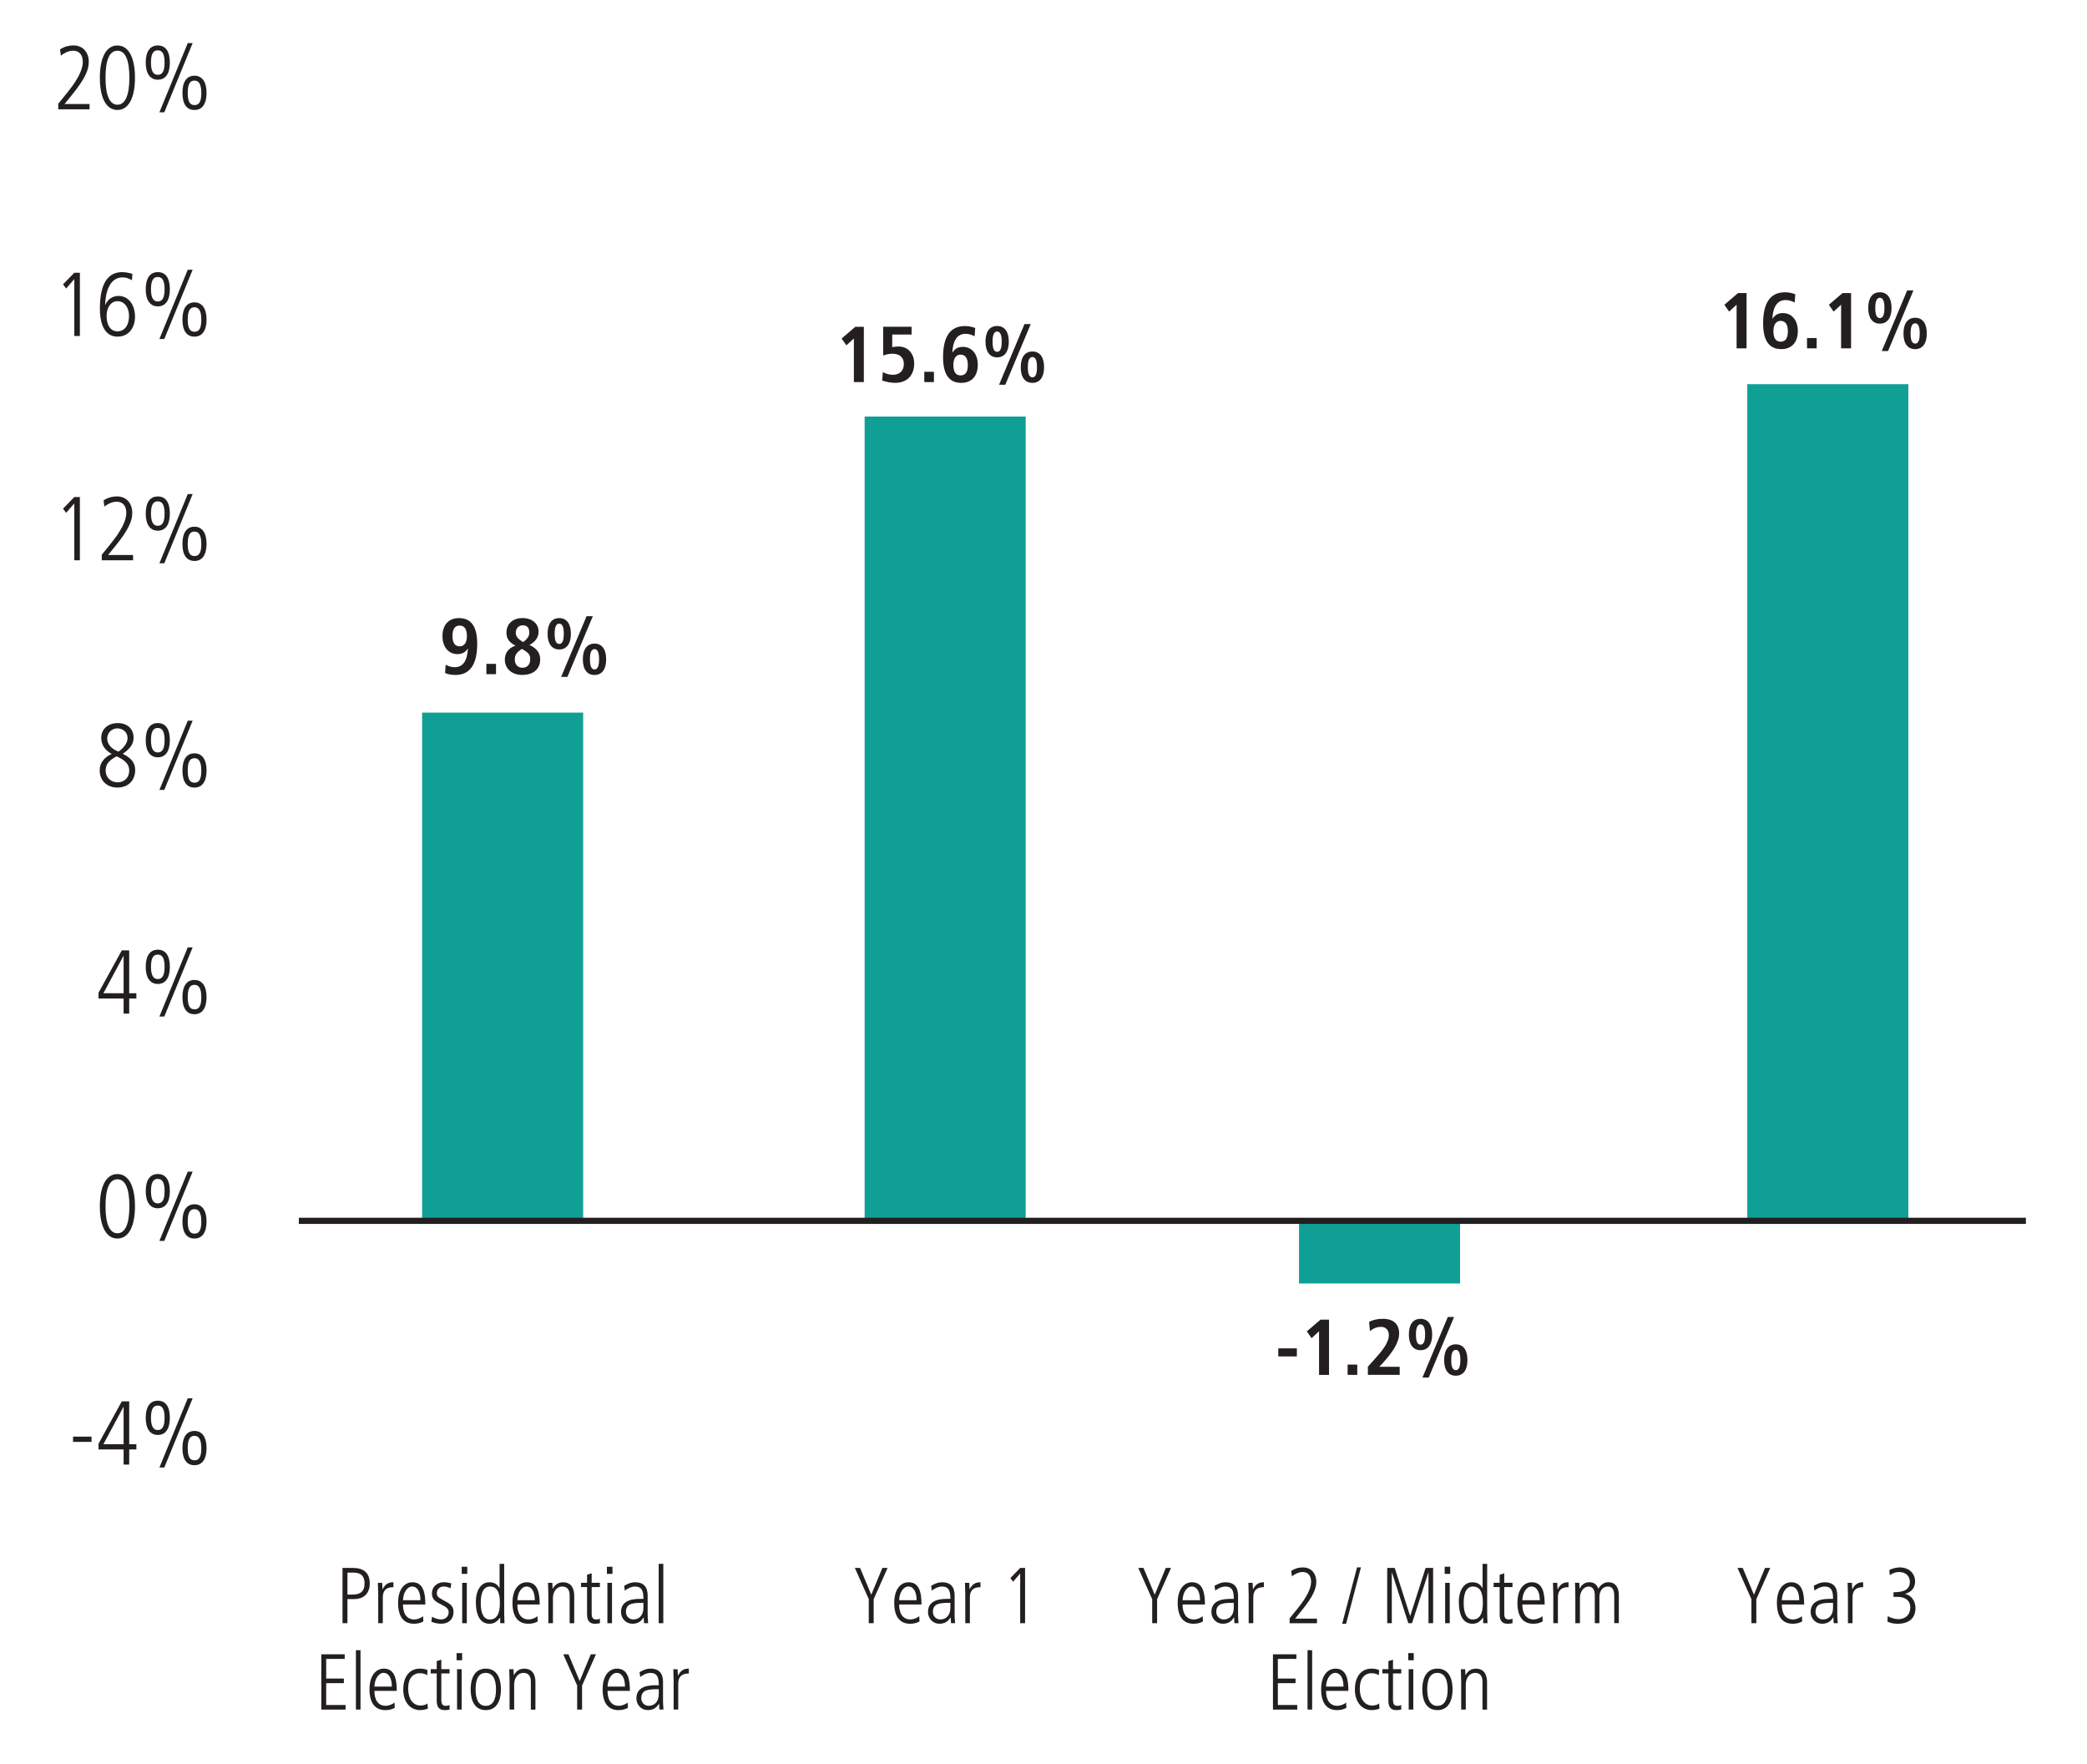
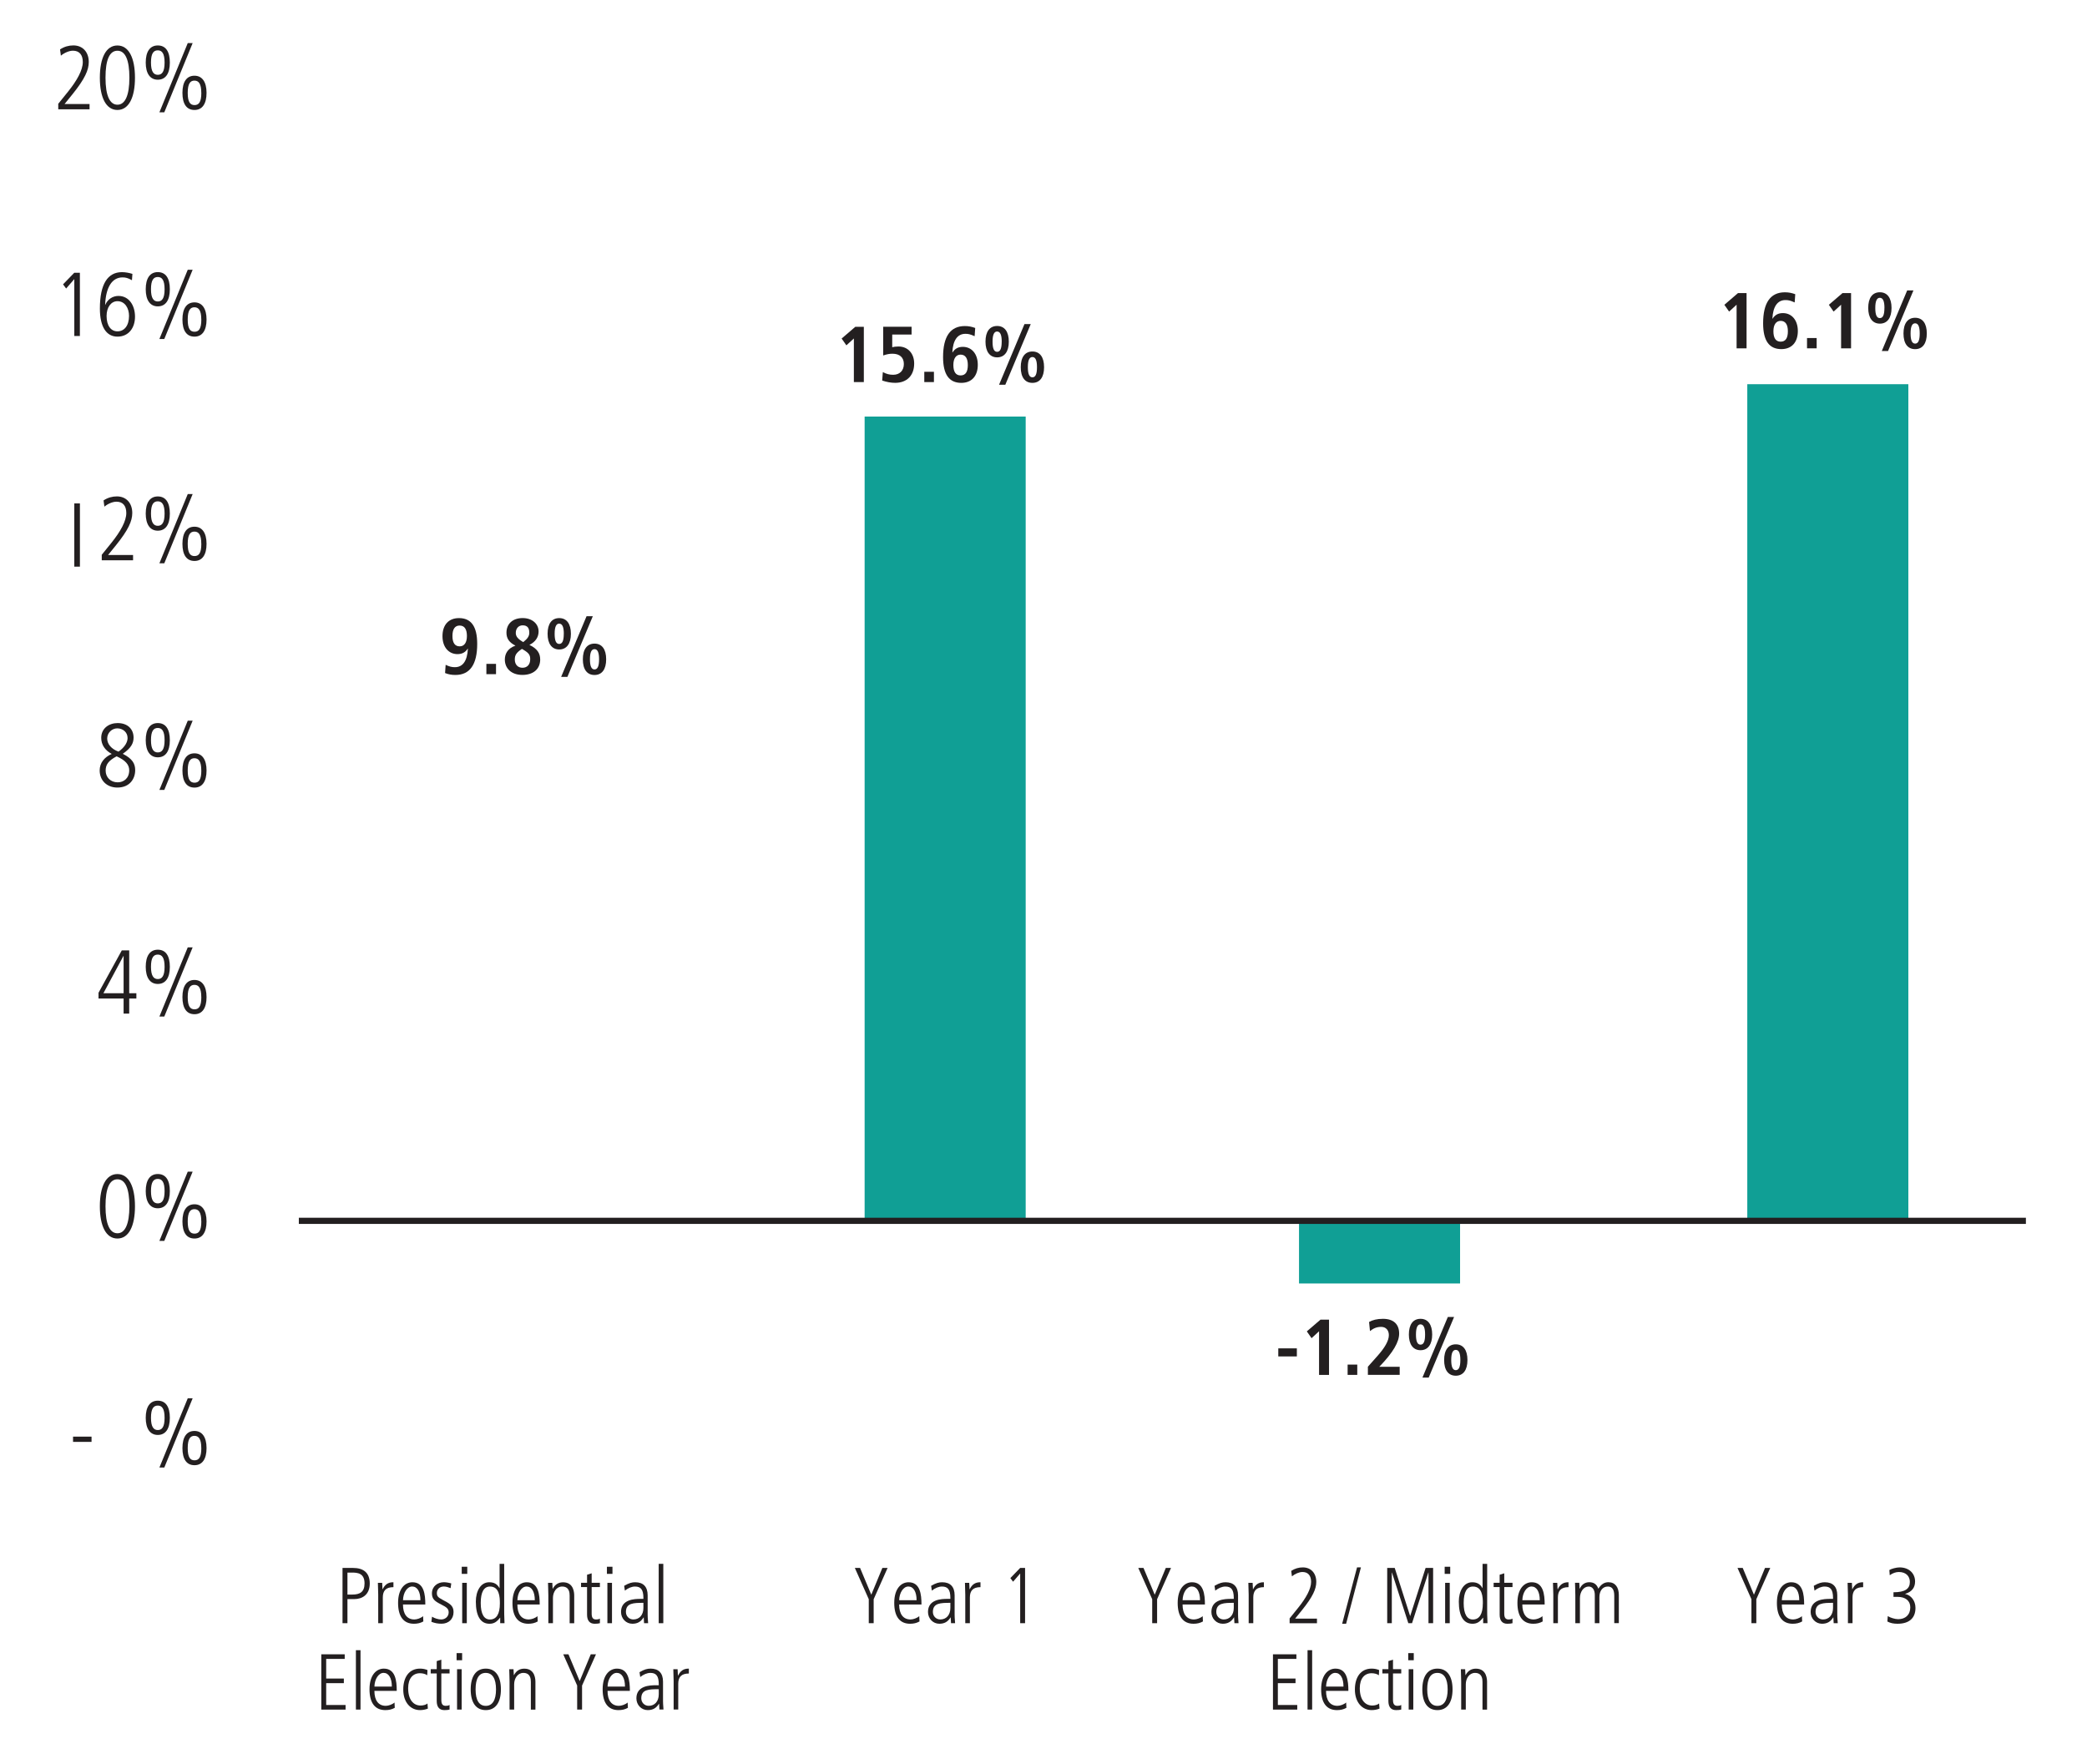
<svg xmlns="http://www.w3.org/2000/svg" id="Layer_1" width="580" height="490.21" viewBox="0 0 580 490.21">
  <defs>
    <style>.cls-1{fill:#109f95;}.cls-2{isolation:isolate;}.cls-3{fill:none;stroke:#231f20;stroke-linejoin:round;stroke-width:1.71px;}.cls-4{fill:#231f20;}</style>
  </defs>
  <rect id="Rectangle_8622" class="cls-1" x="485.59" y="106.77" width="44.76" height="233.23" />
  <rect id="Rectangle_8623" class="cls-1" x="240.29" y="115.76" width="44.76" height="224.23" />
-   <rect id="Rectangle_8624" class="cls-1" x="117.31" y="198.03" width="44.76" height="141.97" />
  <rect id="Rectangle_8625" class="cls-1" x="361.01" y="338.55" width="44.76" height="18.13" />
  <line id="Line_79" class="cls-3" x1="83.05" y1="339.27" x2="563.02" y2="339.27" />
  <g id="_9.8_">
    <g class="cls-2">
      <path class="cls-4" d="m123.84,184.75c1.09.51,1.7.66,2.57.66,2.21,0,3.44-1.72,3.62-5.13l-.04-.04c-.65,1.06-1.59,1.54-2.86,1.54-2.37,0-4.16-1.87-4.16-4.99s1.7-5.02,4.58-5.02c3.37,0,5.07,2.29,5.07,7.17,0,5.72-2.03,8.63-6.05,8.63-1.05,0-1.92-.15-2.88-.53l.16-2.29Zm5.92-8.01c0-1.78-.6-2.9-2.03-2.9-1.3,0-1.99.99-1.99,2.9s.69,2.88,2.01,2.88,2.01-1.1,2.01-2.88Z" />
      <path class="cls-4" d="m135.17,187.35v-2.86h2.68v2.86h-2.68Z" />
      <path class="cls-4" d="m150.13,183.23c0,2.71-1.92,4.33-4.96,4.33s-4.87-1.8-4.87-4.27c0-1.36.6-3.06,2.95-3.87-1.7-.86-2.5-1.94-2.5-3.59,0-2.49,1.76-4.07,4.51-4.07,2.52,0,4.42,1.5,4.42,3.74,0,1.56-.85,2.86-2.55,3.72,2.3,1.08,2.99,2.46,2.99,4Zm-5.07-2.9c-1.63,1.06-1.99,1.8-1.99,2.95,0,1.39.83,2.29,2.14,2.29s2.14-.9,2.14-2.38c0-1.08-.29-1.67-1.85-2.6l-.45-.26Zm2.03-4.55c0-1.23-.51-2-1.83-2-1.14,0-1.92.86-1.92,2.11,0,.97.58,1.69,2.08,2.55,1.3-1.03,1.68-1.72,1.68-2.66Z" />
      <path class="cls-4" d="m152.18,176.13c0-2.79,1.16-4.36,3.24-4.36s3.24,1.61,3.24,4.36-1.18,4.36-3.24,4.36-3.24-1.61-3.24-4.36Zm4.51,0c0-1.87-.4-2.82-1.3-2.82-.76,0-1.25.79-1.25,2.82,0,1.91.4,2.82,1.27,2.82s1.27-.9,1.27-2.82Zm-.74,11.97l7.06-16.85h1.74l-7.06,16.85h-1.74Zm6.03-4.88c0-2.79,1.18-4.36,3.24-4.36s3.24,1.56,3.24,4.36-1.18,4.36-3.24,4.36-3.24-1.54-3.24-4.36Zm4.51,0c0-1.87-.4-2.82-1.27-2.82-.8,0-1.27.79-1.27,2.82,0,1.87.4,2.82,1.27,2.82s1.27-.95,1.27-2.82Z" />
    </g>
  </g>
  <g id="_-1.2_">
    <g class="cls-2">
      <path class="cls-4" d="m355.25,376.95v-2.24h5.16v2.24h-5.16Z" />
      <path class="cls-4" d="m366.58,382.08v-12.12l-2.08,1.92-1.32-1.89,3.8-3.26h2.37v15.36h-2.77Z" />
      <path class="cls-4" d="m374.52,382.08v-2.86h2.68v2.86h-2.68Z" />
      <path class="cls-4" d="m380.15,382.08v-2.27l2.7-3.04c1.88-2.11,3.13-4.11,3.13-5.74,0-1.41-.87-2.29-2.12-2.29-1.18,0-2.12.35-3.13,1.17l-.25-2.53c.96-.55,2.21-.88,3.87-.88,2.97,0,4.49,1.54,4.49,4.09,0,2.31-1.59,5.17-5.52,9.24h5.67v2.24h-8.85Z" />
      <path class="cls-4" d="m391.54,370.86c0-2.79,1.16-4.36,3.24-4.36s3.24,1.61,3.24,4.36-1.18,4.36-3.24,4.36-3.24-1.61-3.24-4.36Zm4.51,0c0-1.87-.4-2.82-1.29-2.82-.76,0-1.25.79-1.25,2.82,0,1.91.4,2.82,1.27,2.82s1.27-.9,1.27-2.82Zm-.74,11.97l7.06-16.85h1.74l-7.06,16.85h-1.74Zm6.03-4.88c0-2.79,1.18-4.36,3.24-4.36s3.24,1.56,3.24,4.36-1.18,4.36-3.24,4.36-3.24-1.54-3.24-4.36Zm4.51,0c0-1.87-.4-2.82-1.27-2.82-.8,0-1.27.79-1.27,2.82,0,1.87.4,2.82,1.27,2.82s1.27-.95,1.27-2.82Z" />
    </g>
  </g>
  <g id="_16.1_">
    <g class="cls-2">
      <path class="cls-4" d="m482.62,96.8v-12.12l-2.08,1.91-1.32-1.89,3.8-3.26h2.37v15.36h-2.77Z" />
      <path class="cls-4" d="m492.63,88.55c.65-1.03,1.54-1.54,2.86-1.54,2.39,0,4.15,1.89,4.15,4.99s-1.7,5.02-4.58,5.02c-3.37,0-5.07-2.31-5.07-7.17,0-5.72,2.03-8.62,6.05-8.62,1.05,0,1.92.18,2.88.53l-.16,2.29c-1.27-.57-1.79-.66-2.57-.66-2.23,0-3.46,1.85-3.62,5.13l.04.04Zm4.24,3.5c0-1.83-.67-2.88-2.01-2.88-1.23,0-2.01,1.01-2.01,2.88s.65,2.9,2.01,2.9c1.43,0,2.01-1.08,2.01-2.9Z" />
      <path class="cls-4" d="m502.19,96.8v-2.86h2.68v2.86h-2.68Z" />
      <path class="cls-4" d="m511.66,96.8v-12.12l-2.08,1.91-1.32-1.89,3.8-3.26h2.37v15.36h-2.77Z" />
      <path class="cls-4" d="m519.2,85.58c0-2.79,1.16-4.36,3.24-4.36s3.24,1.61,3.24,4.36-1.18,4.36-3.24,4.36-3.24-1.61-3.24-4.36Zm4.51,0c0-1.87-.4-2.82-1.3-2.82-.76,0-1.25.79-1.25,2.82,0,1.91.4,2.82,1.27,2.82s1.27-.9,1.27-2.82Zm-.74,11.97l7.06-16.85h1.74l-7.06,16.85h-1.74Zm6.03-4.88c0-2.79,1.18-4.36,3.24-4.36s3.24,1.56,3.24,4.36-1.18,4.36-3.24,4.36-3.24-1.54-3.24-4.36Zm4.51,0c0-1.87-.4-2.82-1.27-2.82-.8,0-1.27.79-1.27,2.82,0,1.87.4,2.82,1.27,2.82s1.27-.95,1.27-2.82Z" />
    </g>
  </g>
  <g id="_16.1_-2">
    <g class="cls-2">
      <path class="cls-4" d="m237.3,106.18v-12.12l-2.08,1.91-1.32-1.89,3.8-3.26h2.37v15.36h-2.77Z" />
      <path class="cls-4" d="m245.34,103.4c1.05.55,1.83.75,2.9.75,1.79,0,2.95-1.17,2.95-2.99s-1.14-2.86-3.17-2.86c-.83,0-1.52.13-2.57.48v-7.97h7.89v2.16h-5.38v3.52c.42-.11.96-.2,1.74-.2,2.57,0,4.36,1.89,4.36,4.73,0,3.32-2.01,5.37-5.29,5.37-1.14,0-2.35-.22-3.6-.64l.18-2.35Z" />
      <path class="cls-4" d="m256.87,106.18v-2.86h2.68v2.86h-2.68Z" />
      <path class="cls-4" d="m264.73,97.93c.65-1.03,1.54-1.54,2.86-1.54,2.39,0,4.15,1.89,4.15,4.99s-1.7,5.02-4.58,5.02c-3.37,0-5.07-2.31-5.07-7.17,0-5.72,2.03-8.62,6.05-8.62,1.05,0,1.92.18,2.88.53l-.16,2.29c-1.27-.57-1.79-.66-2.57-.66-2.23,0-3.46,1.85-3.62,5.13l.04.04Zm4.24,3.5c0-1.83-.67-2.88-2.01-2.88-1.23,0-2.01,1.01-2.01,2.88s.65,2.9,2.01,2.9c1.43,0,2.01-1.08,2.01-2.9Z" />
      <path class="cls-4" d="m273.88,94.95c0-2.79,1.16-4.36,3.24-4.36s3.24,1.61,3.24,4.36-1.18,4.36-3.24,4.36-3.24-1.61-3.24-4.36Zm4.51,0c0-1.87-.4-2.82-1.3-2.82-.76,0-1.25.79-1.25,2.82,0,1.91.4,2.82,1.27,2.82s1.27-.9,1.27-2.82Zm-.74,11.97l7.06-16.85h1.74l-7.06,16.85h-1.74Zm6.03-4.88c0-2.79,1.18-4.36,3.24-4.36s3.24,1.56,3.24,4.36-1.18,4.36-3.24,4.36-3.24-1.54-3.24-4.36Zm4.51,0c0-1.87-.4-2.82-1.27-2.82-.8,0-1.27.79-1.27,2.82,0,1.87.4,2.82,1.27,2.82s1.27-.95,1.27-2.82Z" />
    </g>
  </g>
  <g class="cls-2">
    <path class="cls-4" d="m95.19,451.09v-15.36h2.9c2.84,0,4.67,1.25,4.67,4.33s-2.05,4.33-4.31,4.33h-1.89v6.69h-1.36Zm2.75-7.96c2.13,0,3.37-.77,3.37-3.1,0-2.9-2.02-3.01-3.56-3.01h-1.19v6.12h1.39Z" />
    <path class="cls-4" d="m105.11,451.09v-7.96c0-.37-.04-1.47-.09-3.26h1.19l.09,1.78h.04c.62-1.25,1.45-1.94,2.93-1.94h.07v1.36c-2.09,0-2.95.99-2.95,2.86v7.15h-1.28Z" />
    <path class="cls-4" d="m117.65,450.6c-.81.46-1.65.64-2.62.64-2.82,0-4.4-1.94-4.4-5.79,0-4.05,1.98-5.74,3.98-5.74,3.23,0,3.59,3.37,3.59,6.18h-6.21c0,2.71,1.17,4.16,3.17,4.16.73,0,1.8-.37,2.42-.92l.07,1.47Zm-.81-5.9c0-2.38-.88-3.81-2.29-3.81s-2.51,1.76-2.55,3.81h4.84Z" />
    <path class="cls-4" d="m120.07,449.28c.68.44,1.74.77,2.55.77,1.14,0,2.07-.84,2.07-1.94,0-.95-.4-1.39-2.16-2.27-1.78-.88-2.49-1.54-2.49-3.04,0-1.98,1.61-3.1,3.3-3.1.53,0,1.23.09,2.07.33l-.18,1.32c-.62-.24-1.19-.46-1.91-.46-1.14,0-1.91.81-1.91,1.8,0,.88.31,1.21,1.54,1.87,1.87,1.01,3.1,1.54,3.1,3.41,0,2-1.39,3.26-3.34,3.26-.99,0-1.85-.15-2.82-.53l.18-1.43Z" />
    <path class="cls-4" d="m128.32,437.38v-1.98h1.54v1.98h-1.54Zm.13,13.71v-11.22h1.28v11.22h-1.28Z" />
    <path class="cls-4" d="m139.01,451.09v-1.54h-.04c-.95,1.23-1.72,1.69-2.95,1.69-2.44,0-3.78-2.11-3.78-6.16,0-2.86,1.3-5.37,3.72-5.37,1.41,0,2.24.55,2.84,1.61h.04v-6.73h1.28v12.78c0,.59,0,1.67.09,3.72h-1.19Zm-.09-5.5c0-1.8-.13-4.69-2.75-4.69-1.65,0-2.57,1.47-2.57,4.58s.95,4.58,2.55,4.58c1.85,0,2.77-1.56,2.77-4.47Z" />
    <path class="cls-4" d="m149.44,450.6c-.81.46-1.65.64-2.62.64-2.82,0-4.4-1.94-4.4-5.79,0-4.05,1.98-5.74,3.98-5.74,3.23,0,3.59,3.37,3.59,6.18h-6.21c0,2.71,1.17,4.16,3.17,4.16.73,0,1.8-.37,2.42-.92l.07,1.47Zm-.81-5.9c0-2.38-.88-3.81-2.29-3.81s-2.51,1.76-2.55,3.81h4.84Z" />
    <path class="cls-4" d="m158.31,451.09v-7.66c0-.81-.09-2.53-2.09-2.53-1.56,0-2.55,1.52-2.55,3.15v7.04h-1.28v-7.77c0-1.03-.09-2.84-.09-3.45h1.19c.04.37.07,1.01.09,1.65h.04c.62-1.21,1.61-1.8,2.86-1.8,3.12,0,3.1,3.17,3.1,3.79v7.59h-1.28Z" />
    <path class="cls-4" d="m166.71,451.09c-.35.11-.84.15-1.45.15-1.41,0-2.11-.92-2.11-2.51v-7.68h-1.67v-1.19h1.67v-2.24l1.28-.4v2.64h2.29v1.19h-2.29v7.37c0,1.12.35,1.63,1.23,1.63.44,0,.68-.04,1.06-.24v1.28Z" />
    <path class="cls-4" d="m168.67,437.38v-1.98h1.54v1.98h-1.54Zm.13,13.71v-11.22h1.28v11.22h-1.28Z" />
    <path class="cls-4" d="m178.99,451.09l-.09-1.61h-.04c-.77,1.23-1.72,1.76-3.12,1.76-1.76,0-3.15-1.43-3.15-3.28,0-3.52,3.76-3.63,5.41-3.63h.81v-.26c0-2.38-.77-3.17-2.33-3.17-.95,0-1.94.44-2.82,1.14l-.2-1.34c1.41-.81,2.18-.99,3.08-.99,2.22,0,3.45,1.23,3.45,3.63v5.39c0,.37.02.97.13,2.35h-1.14Zm-.18-5.66c-2.75,0-4.86.04-4.86,2.53,0,1.14.86,2.09,2.07,2.09,1.61,0,2.79-1.19,2.79-3.21v-1.41Z" />
    <path class="cls-4" d="m183.06,451.09v-16.5h1.28v16.5h-1.28Z" />
    <path class="cls-4" d="m89.29,475.09v-15.36h6.51v1.28h-5.15v5.46h4.91v1.28h-4.91v6.07h5.39v1.28h-6.75Z" />
    <path class="cls-4" d="m98.91,475.09v-16.5h1.28v16.5h-1.28Z" />
    <path class="cls-4" d="m109.71,474.6c-.81.46-1.65.64-2.62.64-2.82,0-4.4-1.94-4.4-5.79,0-4.05,1.98-5.74,3.98-5.74,3.23,0,3.59,3.37,3.59,6.18h-6.21c0,2.71,1.17,4.16,3.17,4.16.73,0,1.8-.37,2.42-.92l.07,1.47Zm-.81-5.9c0-2.38-.88-3.81-2.29-3.81s-2.51,1.76-2.55,3.81h4.84Z" />
    <path class="cls-4" d="m118.91,474.82c-.55.24-1.39.42-2.18.42-2.66,0-4.66-2.18-4.66-5.72s1.72-5.81,4.64-5.81c.86,0,1.47.15,2.09.4l-.07,1.45c-.44-.37-1.3-.57-2.02-.57-1.96,0-3.28,1.45-3.28,4.16,0,3.19,1.45,4.82,3.48,4.82.68,0,1.54-.22,1.89-.59l.11,1.45Z" />
    <path class="cls-4" d="m124.93,475.09c-.35.11-.84.15-1.45.15-1.41,0-2.11-.92-2.11-2.51v-7.68h-1.67v-1.19h1.67v-2.24l1.28-.4v2.64h2.29v1.19h-2.29v7.37c0,1.12.35,1.63,1.23,1.63.44,0,.68-.04,1.06-.24v1.28Z" />
    <path class="cls-4" d="m126.89,461.38v-1.98h1.54v1.98h-1.54Zm.13,13.71v-11.22h1.28v11.22h-1.28Z" />
    <path class="cls-4" d="m130.81,469.48c0-3.59,1.45-5.77,4.2-5.77s4.2,2.18,4.2,5.77-1.47,5.76-4.2,5.76-4.2-2.09-4.2-5.76Zm7.04,0c0-3.01-1.01-4.58-2.86-4.58s-2.82,1.52-2.82,4.58,1.01,4.58,2.84,4.58,2.84-1.56,2.84-4.58Z" />
    <path class="cls-4" d="m147.53,475.09v-7.66c0-.81-.09-2.53-2.09-2.53-1.56,0-2.55,1.52-2.55,3.15v7.04h-1.28v-7.77c0-1.03-.09-2.84-.09-3.45h1.19c.04.37.07,1.01.09,1.65h.04c.62-1.21,1.61-1.8,2.86-1.8,3.12,0,3.1,3.17,3.1,3.79v7.59h-1.28Z" />
    <path class="cls-4" d="m160.4,475.09v-6.67l-3.87-8.69h1.45l3.12,7.44,3.08-7.44h1.45l-3.87,8.69v6.67h-1.36Z" />
    <path class="cls-4" d="m174.5,474.6c-.81.46-1.65.64-2.62.64-2.82,0-4.4-1.94-4.4-5.79,0-4.05,1.98-5.74,3.98-5.74,3.23,0,3.59,3.37,3.59,6.18h-6.21c0,2.71,1.17,4.16,3.17,4.16.73,0,1.8-.37,2.42-.92l.07,1.47Zm-.81-5.9c0-2.38-.88-3.81-2.29-3.81s-2.51,1.76-2.55,3.81h4.84Z" />
    <path class="cls-4" d="m183.26,475.09l-.09-1.61h-.04c-.77,1.23-1.72,1.76-3.12,1.76-1.76,0-3.15-1.43-3.15-3.28,0-3.52,3.76-3.63,5.41-3.63h.81v-.26c0-2.38-.77-3.17-2.33-3.17-.95,0-1.94.44-2.82,1.14l-.2-1.34c1.41-.81,2.18-.99,3.08-.99,2.22,0,3.45,1.23,3.45,3.63v5.39c0,.37.02.97.13,2.35h-1.14Zm-.18-5.66c-2.75,0-4.86.04-4.86,2.53,0,1.14.86,2.09,2.07,2.09,1.61,0,2.79-1.19,2.79-3.21v-1.41Z" />
    <path class="cls-4" d="m187.21,475.09v-7.96c0-.37-.04-1.47-.09-3.26h1.19l.09,1.78h.04c.62-1.25,1.45-1.94,2.93-1.94h.07v1.36c-2.09,0-2.95.99-2.95,2.86v7.15h-1.28Z" />
  </g>
  <g class="cls-2">
    <path class="cls-4" d="m241.44,451.09v-6.67l-3.87-8.69h1.45l3.12,7.44,3.08-7.44h1.45l-3.87,8.69v6.67h-1.36Z" />
    <path class="cls-4" d="m255.54,450.6c-.81.46-1.65.64-2.62.64-2.82,0-4.4-1.94-4.4-5.79,0-4.05,1.98-5.74,3.98-5.74,3.23,0,3.59,3.37,3.59,6.18h-6.21c0,2.71,1.17,4.16,3.17,4.16.73,0,1.8-.37,2.42-.92l.07,1.47Zm-.81-5.9c0-2.38-.88-3.81-2.29-3.81s-2.51,1.76-2.55,3.81h4.84Z" />
    <path class="cls-4" d="m264.3,451.09l-.09-1.61h-.04c-.77,1.23-1.72,1.76-3.12,1.76-1.76,0-3.15-1.43-3.15-3.28,0-3.52,3.76-3.63,5.41-3.63h.81v-.26c0-2.38-.77-3.17-2.33-3.17-.95,0-1.94.44-2.82,1.14l-.2-1.34c1.41-.81,2.18-.99,3.08-.99,2.22,0,3.45,1.23,3.45,3.63v5.39c0,.37.02.97.13,2.35h-1.14Zm-.18-5.66c-2.75,0-4.86.04-4.86,2.53,0,1.14.86,2.09,2.07,2.09,1.61,0,2.79-1.19,2.79-3.21v-1.41Z" />
    <path class="cls-4" d="m268.26,451.09v-7.96c0-.37-.04-1.47-.09-3.26h1.19l.09,1.78h.04c.62-1.25,1.45-1.94,2.93-1.94h.07v1.36c-2.09,0-2.95.99-2.95,2.86v7.15h-1.28Z" />
    <path class="cls-4" d="m283.52,451.09v-13.82l-1.98,2.29-.75-1.01,2.73-2.82h1.36v15.36h-1.36Z" />
  </g>
  <g class="cls-2">
    <path class="cls-4" d="m320.21,451.09v-6.67l-3.87-8.69h1.45l3.12,7.44,3.08-7.44h1.45l-3.87,8.69v6.67h-1.36Z" />
    <path class="cls-4" d="m334.31,450.6c-.81.46-1.65.64-2.62.64-2.82,0-4.4-1.94-4.4-5.79,0-4.05,1.98-5.74,3.98-5.74,3.23,0,3.59,3.37,3.59,6.18h-6.21c0,2.71,1.17,4.16,3.17,4.16.73,0,1.8-.37,2.42-.92l.07,1.47Zm-.81-5.9c0-2.38-.88-3.81-2.29-3.81s-2.51,1.76-2.55,3.81h4.84Z" />
    <path class="cls-4" d="m343.06,451.09l-.09-1.61h-.04c-.77,1.23-1.72,1.76-3.12,1.76-1.76,0-3.15-1.43-3.15-3.28,0-3.52,3.76-3.63,5.41-3.63h.81v-.26c0-2.38-.77-3.17-2.33-3.17-.95,0-1.94.44-2.82,1.14l-.2-1.34c1.41-.81,2.18-.99,3.08-.99,2.22,0,3.46,1.23,3.46,3.63v5.39c0,.37.02.97.13,2.35h-1.14Zm-.18-5.66c-2.75,0-4.86.04-4.86,2.53,0,1.14.86,2.09,2.07,2.09,1.61,0,2.79-1.19,2.79-3.21v-1.41Z" />
    <path class="cls-4" d="m347.02,451.09v-7.96c0-.37-.04-1.47-.09-3.26h1.19l.09,1.78h.04c.62-1.25,1.45-1.94,2.93-1.94h.07v1.36c-2.09,0-2.95.99-2.95,2.86v7.15h-1.28Z" />
    <path class="cls-4" d="m358.4,451.09v-1.34l2.38-2.95c2.18-2.71,3.59-5.24,3.59-7.19,0-1.76-.84-2.75-2.4-2.75-.95,0-2.11.53-2.93,1.21l-.2-1.52c1.06-.68,2.11-.97,3.23-.97,2.31,0,3.74,1.65,3.74,4.03,0,1.94-.95,4.09-3.94,7.81l-1.94,2.4h6.07v1.28h-7.61Z" />
    <path class="cls-4" d="m373,451.24l4.14-15.67h1.08l-4.12,15.67h-1.1Z" />
    <path class="cls-4" d="m396.99,451.09v-14.08h-.04l-4.53,14.08h-1.03l-4.55-14.08h-.04v14.08h-1.28v-15.36h2.09l4.27,13.33h.04l4.27-13.33h2.09v15.36h-1.28Z" />
    <path class="cls-4" d="m401.49,437.38v-1.98h1.54v1.98h-1.54Zm.13,13.71v-11.22h1.28v11.22h-1.28Z" />
    <path class="cls-4" d="m412.19,451.09v-1.54h-.04c-.95,1.23-1.72,1.69-2.95,1.69-2.44,0-3.78-2.11-3.78-6.16,0-2.86,1.3-5.37,3.72-5.37,1.41,0,2.25.55,2.84,1.61h.04v-6.73h1.28v12.78c0,.59,0,1.67.09,3.72h-1.19Zm-.09-5.5c0-1.8-.13-4.69-2.75-4.69-1.65,0-2.58,1.47-2.58,4.58s.95,4.58,2.55,4.58c1.85,0,2.77-1.56,2.77-4.47Z" />
    <path class="cls-4" d="m420.33,451.09c-.35.11-.84.15-1.45.15-1.41,0-2.11-.92-2.11-2.51v-7.68h-1.67v-1.19h1.67v-2.24l1.28-.4v2.64h2.29v1.19h-2.29v7.37c0,1.12.35,1.63,1.23,1.63.44,0,.68-.04,1.06-.24v1.28Z" />
    <path class="cls-4" d="m428.73,450.6c-.81.46-1.65.64-2.62.64-2.82,0-4.4-1.94-4.4-5.79,0-4.05,1.98-5.74,3.98-5.74,3.23,0,3.59,3.37,3.59,6.18h-6.21c0,2.71,1.17,4.16,3.17,4.16.73,0,1.8-.37,2.42-.92l.07,1.47Zm-.81-5.9c0-2.38-.88-3.81-2.29-3.81s-2.51,1.76-2.55,3.81h4.84Z" />
    <path class="cls-4" d="m431.68,451.09v-7.96c0-.37-.04-1.47-.09-3.26h1.19l.09,1.78h.04c.62-1.25,1.45-1.94,2.93-1.94h.07v1.36c-2.09,0-2.95.99-2.95,2.86v7.15h-1.28Z" />
    <path class="cls-4" d="m448.62,451.09v-7.66c0-1.83-.7-2.53-1.78-2.53-1.52,0-2.35,1.28-2.35,2.95v7.24h-1.28v-7.88c0-1.34-.62-2.31-1.69-2.31-1.43,0-2.44,1.45-2.44,3.21v6.97h-1.28v-7.75c.02-.97-.09-2.75-.09-3.48h1.19c.04.31.07,1.03.09,1.65h.04c.51-1.14,1.45-1.8,2.62-1.8,1.23,0,2.07.51,2.55,1.8.77-1.23,1.67-1.8,2.79-1.8,1.91,0,2.9,1.43,2.9,3.56v7.81h-1.28Z" />
    <path class="cls-4" d="m353.77,475.09v-15.36h6.51v1.28h-5.15v5.46h4.91v1.28h-4.91v6.07h5.39v1.28h-6.75Z" />
    <path class="cls-4" d="m363.38,475.09v-16.5h1.28v16.5h-1.28Z" />
    <path class="cls-4" d="m374.18,474.6c-.81.46-1.65.64-2.62.64-2.82,0-4.4-1.94-4.4-5.79,0-4.05,1.98-5.74,3.98-5.74,3.23,0,3.59,3.37,3.59,6.18h-6.21c0,2.71,1.17,4.16,3.17,4.16.73,0,1.8-.37,2.42-.92l.07,1.47Zm-.81-5.9c0-2.38-.88-3.81-2.29-3.81s-2.51,1.76-2.55,3.81h4.84Z" />
    <path class="cls-4" d="m383.38,474.82c-.55.24-1.39.42-2.18.42-2.66,0-4.66-2.18-4.66-5.72s1.72-5.81,4.64-5.81c.86,0,1.47.15,2.09.4l-.07,1.45c-.44-.37-1.3-.57-2.02-.57-1.96,0-3.28,1.45-3.28,4.16,0,3.19,1.45,4.82,3.48,4.82.68,0,1.54-.22,1.89-.59l.11,1.45Z" />
    <path class="cls-4" d="m389.41,475.09c-.35.11-.84.15-1.45.15-1.41,0-2.11-.92-2.11-2.51v-7.68h-1.67v-1.19h1.67v-2.24l1.28-.4v2.64h2.29v1.19h-2.29v7.37c0,1.12.35,1.63,1.23,1.63.44,0,.68-.04,1.06-.24v1.28Z" />
    <path class="cls-4" d="m391.36,461.38v-1.98h1.54v1.98h-1.54Zm.13,13.71v-11.22h1.28v11.22h-1.28Z" />
    <path class="cls-4" d="m395.28,469.48c0-3.59,1.45-5.77,4.2-5.77s4.2,2.18,4.2,5.77-1.47,5.76-4.2,5.76-4.2-2.09-4.2-5.76Zm7.04,0c0-3.01-1.01-4.58-2.86-4.58s-2.82,1.52-2.82,4.58,1.01,4.58,2.84,4.58,2.84-1.56,2.84-4.58Z" />
    <path class="cls-4" d="m412,475.09v-7.66c0-.81-.09-2.53-2.09-2.53-1.56,0-2.55,1.52-2.55,3.15v7.04h-1.28v-7.77c0-1.03-.09-2.84-.09-3.45h1.19c.04.37.07,1.01.09,1.65h.04c.62-1.21,1.61-1.8,2.86-1.8,3.12,0,3.1,3.17,3.1,3.79v7.59h-1.28Z" />
  </g>
  <g class="cls-2">
    <path class="cls-4" d="m486.74,451.09v-6.67l-3.87-8.69h1.45l3.12,7.44,3.08-7.44h1.45l-3.87,8.69v6.67h-1.36Z" />
    <path class="cls-4" d="m500.84,450.6c-.81.46-1.65.64-2.62.64-2.82,0-4.4-1.94-4.4-5.79,0-4.05,1.98-5.74,3.98-5.74,3.23,0,3.59,3.37,3.59,6.18h-6.21c0,2.71,1.17,4.16,3.17,4.16.73,0,1.8-.37,2.42-.92l.07,1.47Zm-.81-5.9c0-2.38-.88-3.81-2.29-3.81s-2.51,1.76-2.55,3.81h4.84Z" />
    <path class="cls-4" d="m509.6,451.09l-.09-1.61h-.04c-.77,1.23-1.72,1.76-3.12,1.76-1.76,0-3.15-1.43-3.15-3.28,0-3.52,3.76-3.63,5.41-3.63h.81v-.26c0-2.38-.77-3.17-2.33-3.17-.95,0-1.94.44-2.82,1.14l-.2-1.34c1.41-.81,2.18-.99,3.08-.99,2.22,0,3.45,1.23,3.45,3.63v5.39c0,.37.02.97.13,2.35h-1.14Zm-.18-5.66c-2.75,0-4.86.04-4.86,2.53,0,1.14.86,2.09,2.07,2.09,1.61,0,2.79-1.19,2.79-3.21v-1.41Z" />
    <path class="cls-4" d="m513.56,451.09v-7.96c0-.37-.04-1.47-.09-3.26h1.19l.09,1.78h.04c.62-1.25,1.45-1.94,2.93-1.94h.07v1.36c-2.09,0-2.95.99-2.95,2.86v7.15h-1.28Z" />
    <path class="cls-4" d="m524.64,449.13c.68.42,2,.84,2.88.84,2.02,0,3.37-1.21,3.37-3.3,0-1.83-1.36-2.9-3.5-2.9h-1.17v-1.28c3.26,0,4.55-.99,4.55-2.86,0-1.56-1.03-2.77-3.06-2.77-.86,0-1.72.31-2.53.9l-.11-1.45c.53-.35,1.96-.73,2.84-.73,2.66,0,4.31,1.69,4.31,3.92,0,1.67-.88,2.88-2.75,3.43v.04c1.61.31,2.86,1.87,2.86,3.87,0,2.82-1.74,4.4-4.97,4.4-1.08,0-1.94-.15-2.84-.62l.11-1.5Z" />
  </g>
  <g class="cls-2">
    <path class="cls-4" d="m16.19,30.38v-1.54l2.72-3.37c2.49-3.1,4.1-5.99,4.1-8.23,0-2.01-.96-3.15-2.74-3.15-1.08,0-2.42.6-3.35,1.38l-.23-1.74c1.21-.78,2.42-1.11,3.7-1.11,2.64,0,4.28,1.89,4.28,4.61,0,2.22-1.08,4.68-4.51,8.94l-2.22,2.74h6.95v1.46h-8.71Z" />
    <path class="cls-4" d="m27.75,21.6c0-5.56,1.74-8.96,4.88-8.96s4.88,3.42,4.88,8.96-1.74,8.96-4.88,8.96-4.88-3.42-4.88-8.96Zm8.21,0c0-4.94-1.13-7.5-3.32-7.5s-3.32,2.49-3.32,7.5,1.21,7.5,3.32,7.5,3.32-2.54,3.32-7.5Z" />
    <path class="cls-4" d="m40.5,17.39c0-3.02,1.16-4.76,3.35-4.76s3.35,1.66,3.35,4.76-1.21,4.76-3.35,4.76-3.35-1.74-3.35-4.76Zm5.24,0c0-2.52-.7-3.4-1.89-3.4s-1.89.86-1.89,3.4.76,3.4,1.89,3.4,1.89-.78,1.89-3.4Zm-1.44,13.82l7.88-19.24h1.36l-7.88,19.24h-1.36Zm6.4-5.41c0-3.1,1.21-4.76,3.35-4.76s3.35,1.74,3.35,4.76-1.16,4.76-3.35,4.76-3.35-1.66-3.35-4.76Zm5.24,0c0-2.54-.73-3.4-1.91-3.4-1.11,0-1.86.78-1.86,3.4s.71,3.4,1.89,3.4,1.89-.78,1.89-3.4Z" />
  </g>
  <g class="cls-2">
    <path class="cls-4" d="m20.65,93.37v-15.81l-2.27,2.62-.86-1.16,3.12-3.22h1.56v17.57h-1.56Z" />
    <path class="cls-4" d="m29.26,84.71c.63-1.49,2.01-2.47,3.65-2.47,2.97,0,4.61,2.67,4.61,5.77s-1.76,5.54-4.88,5.54-4.88-2.77-4.88-7.8c0-6.85,2.19-10.12,6.14-10.12.93,0,2.01.2,2.9.48l-.13,1.76c-1.13-.63-1.79-.78-2.62-.78-2.95,0-4.66,2.82-4.83,7.63h.05Zm6.6,3.07c0-2.09-1.11-4.08-3.22-4.08-1.71,0-3.02,1.61-3.02,4.1,0,2.74,1.23,4.28,3.02,4.28,1.89,0,3.22-1.56,3.22-4.31Z" />
    <path class="cls-4" d="m40.5,80.38c0-3.02,1.16-4.76,3.35-4.76s3.35,1.66,3.35,4.76-1.21,4.76-3.35,4.76-3.35-1.74-3.35-4.76Zm5.24,0c0-2.52-.7-3.4-1.89-3.4s-1.89.86-1.89,3.4.76,3.4,1.89,3.4,1.89-.78,1.89-3.4Zm-1.44,13.82l7.88-19.24h1.36l-7.88,19.24h-1.36Zm6.4-5.41c0-3.1,1.21-4.76,3.35-4.76s3.35,1.74,3.35,4.76-1.16,4.76-3.35,4.76-3.35-1.66-3.35-4.76Zm5.24,0c0-2.54-.73-3.4-1.91-3.4-1.11,0-1.86.78-1.86,3.4s.71,3.4,1.89,3.4,1.89-.78,1.89-3.4Z" />
  </g>
  <g class="cls-2">
-     <path class="cls-4" d="m20.65,155.71v-15.81l-2.27,2.62-.86-1.16,3.12-3.22h1.56v17.57h-1.56Z" />
+     <path class="cls-4" d="m20.65,155.71v-15.81h1.56v17.57h-1.56Z" />
    <path class="cls-4" d="m28.28,155.71v-1.54l2.72-3.37c2.49-3.1,4.1-5.99,4.1-8.23,0-2.01-.96-3.15-2.74-3.15-1.08,0-2.42.6-3.35,1.38l-.23-1.74c1.21-.78,2.42-1.11,3.7-1.11,2.64,0,4.28,1.89,4.28,4.61,0,2.22-1.08,4.68-4.51,8.94l-2.22,2.74h6.95v1.46h-8.71Z" />
    <path class="cls-4" d="m40.5,142.72c0-3.02,1.16-4.76,3.35-4.76s3.35,1.66,3.35,4.76-1.21,4.76-3.35,4.76-3.35-1.74-3.35-4.76Zm5.24,0c0-2.52-.7-3.4-1.89-3.4s-1.89.86-1.89,3.4.76,3.4,1.89,3.4,1.89-.78,1.89-3.4Zm-1.44,13.82l7.88-19.24h1.36l-7.88,19.24h-1.36Zm6.4-5.41c0-3.1,1.21-4.76,3.35-4.76s3.35,1.74,3.35,4.76-1.16,4.76-3.35,4.76-3.35-1.66-3.35-4.76Zm5.24,0c0-2.54-.73-3.4-1.91-3.4-1.11,0-1.86.78-1.86,3.4s.71,3.4,1.89,3.4,1.89-.78,1.89-3.4Z" />
  </g>
  <g class="cls-2">
    <path class="cls-4" d="m37.57,214.03c0,2.34-1.46,4.83-4.96,4.83-2.92,0-4.91-1.99-4.91-4.76,0-2.09,1.31-3.7,3.35-4.58-1.91-1.03-2.92-2.59-2.92-4.48,0-2.62,2.14-4.1,4.56-4.1,2.85,0,4.43,1.74,4.43,4.03,0,1.61-.71,2.92-3,4.51,2.72,1.38,3.45,2.77,3.45,4.56Zm-8.21.13c0,1.84,1.36,3.25,3.35,3.25,1.66,0,3.2-1.11,3.2-3.35,0-1.59-1.06-2.77-3.5-3.88-2.32,1.23-3.05,2.34-3.05,3.98Zm6.09-9.11c0-1.51-1.26-2.64-2.87-2.64-1.44,0-2.79,1.21-2.79,2.82,0,1.51,1.13,2.92,3.15,3.65,1.79-1.28,2.52-2.64,2.52-3.83Z" />
    <path class="cls-4" d="m40.5,205.7c0-3.02,1.16-4.76,3.35-4.76s3.35,1.66,3.35,4.76-1.21,4.76-3.35,4.76-3.35-1.74-3.35-4.76Zm5.24,0c0-2.52-.7-3.4-1.89-3.4s-1.89.86-1.89,3.4.76,3.4,1.89,3.4,1.89-.78,1.89-3.4Zm-1.44,13.82l7.88-19.24h1.36l-7.88,19.24h-1.36Zm6.4-5.41c0-3.1,1.21-4.76,3.35-4.76s3.35,1.74,3.35,4.76-1.16,4.76-3.35,4.76-3.35-1.66-3.35-4.76Zm5.24,0c0-2.54-.73-3.4-1.91-3.4-1.11,0-1.86.78-1.86,3.4s.71,3.4,1.89,3.4,1.89-.78,1.89-3.4Z" />
  </g>
  <g class="cls-2">
    <path class="cls-4" d="m34.35,281.68v-4.2h-6.97v-1.59l6.47-11.78h2.06v11.91h1.99v1.46h-1.99v4.2h-1.56Zm0-16.01h-.05l-5.56,10.35h5.61v-10.35Z" />
    <path class="cls-4" d="m40.5,268.68c0-3.02,1.16-4.76,3.35-4.76s3.35,1.66,3.35,4.76-1.21,4.76-3.35,4.76-3.35-1.74-3.35-4.76Zm5.24,0c0-2.52-.7-3.4-1.89-3.4s-1.89.86-1.89,3.4.76,3.4,1.89,3.4,1.89-.78,1.89-3.4Zm-1.44,13.82l7.88-19.23h1.36l-7.88,19.23h-1.36Zm6.4-5.41c0-3.1,1.21-4.76,3.35-4.76s3.35,1.74,3.35,4.76-1.16,4.76-3.35,4.76-3.35-1.66-3.35-4.76Zm5.24,0c0-2.54-.73-3.4-1.91-3.4-1.11,0-1.86.78-1.86,3.4s.71,3.4,1.89,3.4,1.89-.78,1.89-3.4Z" />
  </g>
  <g class="cls-2">
    <path class="cls-4" d="m27.75,335.23c0-5.56,1.74-8.96,4.88-8.96s4.88,3.42,4.88,8.96-1.74,8.96-4.88,8.96-4.88-3.42-4.88-8.96Zm8.21,0c0-4.93-1.13-7.5-3.32-7.5s-3.32,2.49-3.32,7.5,1.21,7.5,3.32,7.5,3.32-2.54,3.32-7.5Z" />
    <path class="cls-4" d="m40.5,331.02c0-3.02,1.16-4.76,3.35-4.76s3.35,1.66,3.35,4.76-1.21,4.76-3.35,4.76-3.35-1.74-3.35-4.76Zm5.24,0c0-2.52-.7-3.4-1.89-3.4s-1.89.86-1.89,3.4.76,3.4,1.89,3.4,1.89-.78,1.89-3.4Zm-1.44,13.82l7.88-19.24h1.36l-7.88,19.24h-1.36Zm6.4-5.41c0-3.1,1.21-4.76,3.35-4.76s3.35,1.74,3.35,4.76-1.16,4.76-3.35,4.76-3.35-1.66-3.35-4.76Zm5.24,0c0-2.54-.73-3.4-1.91-3.4-1.11,0-1.86.78-1.86,3.4s.71,3.4,1.89,3.4,1.89-.78,1.89-3.4Z" />
  </g>
  <g id="_-4_">
    <g class="cls-2">
      <path class="cls-4" d="m20.3,400.7v-1.46h5.14v1.46h-5.14Z" />
-       <path class="cls-4" d="m34.35,407v-4.2h-6.97v-1.59l6.47-11.78h2.06v11.91h1.99v1.46h-1.99v4.2h-1.56Zm0-16.01h-.05l-5.56,10.35h5.61v-10.35Z" />
      <path class="cls-4" d="m40.5,394.01c0-3.02,1.16-4.76,3.35-4.76s3.35,1.66,3.35,4.76-1.21,4.76-3.35,4.76-3.35-1.74-3.35-4.76Zm5.24,0c0-2.52-.7-3.4-1.89-3.4s-1.89.86-1.89,3.4.76,3.4,1.89,3.4,1.89-.78,1.89-3.4Zm-1.44,13.82l7.88-19.24h1.36l-7.88,19.24h-1.36Zm6.4-5.41c0-3.1,1.21-4.76,3.35-4.76s3.35,1.74,3.35,4.76-1.16,4.76-3.35,4.76-3.35-1.66-3.35-4.76Zm5.24,0c0-2.54-.73-3.4-1.91-3.4-1.11,0-1.86.78-1.86,3.4s.71,3.4,1.89,3.4,1.89-.78,1.89-3.4Z" />
    </g>
  </g>
</svg>